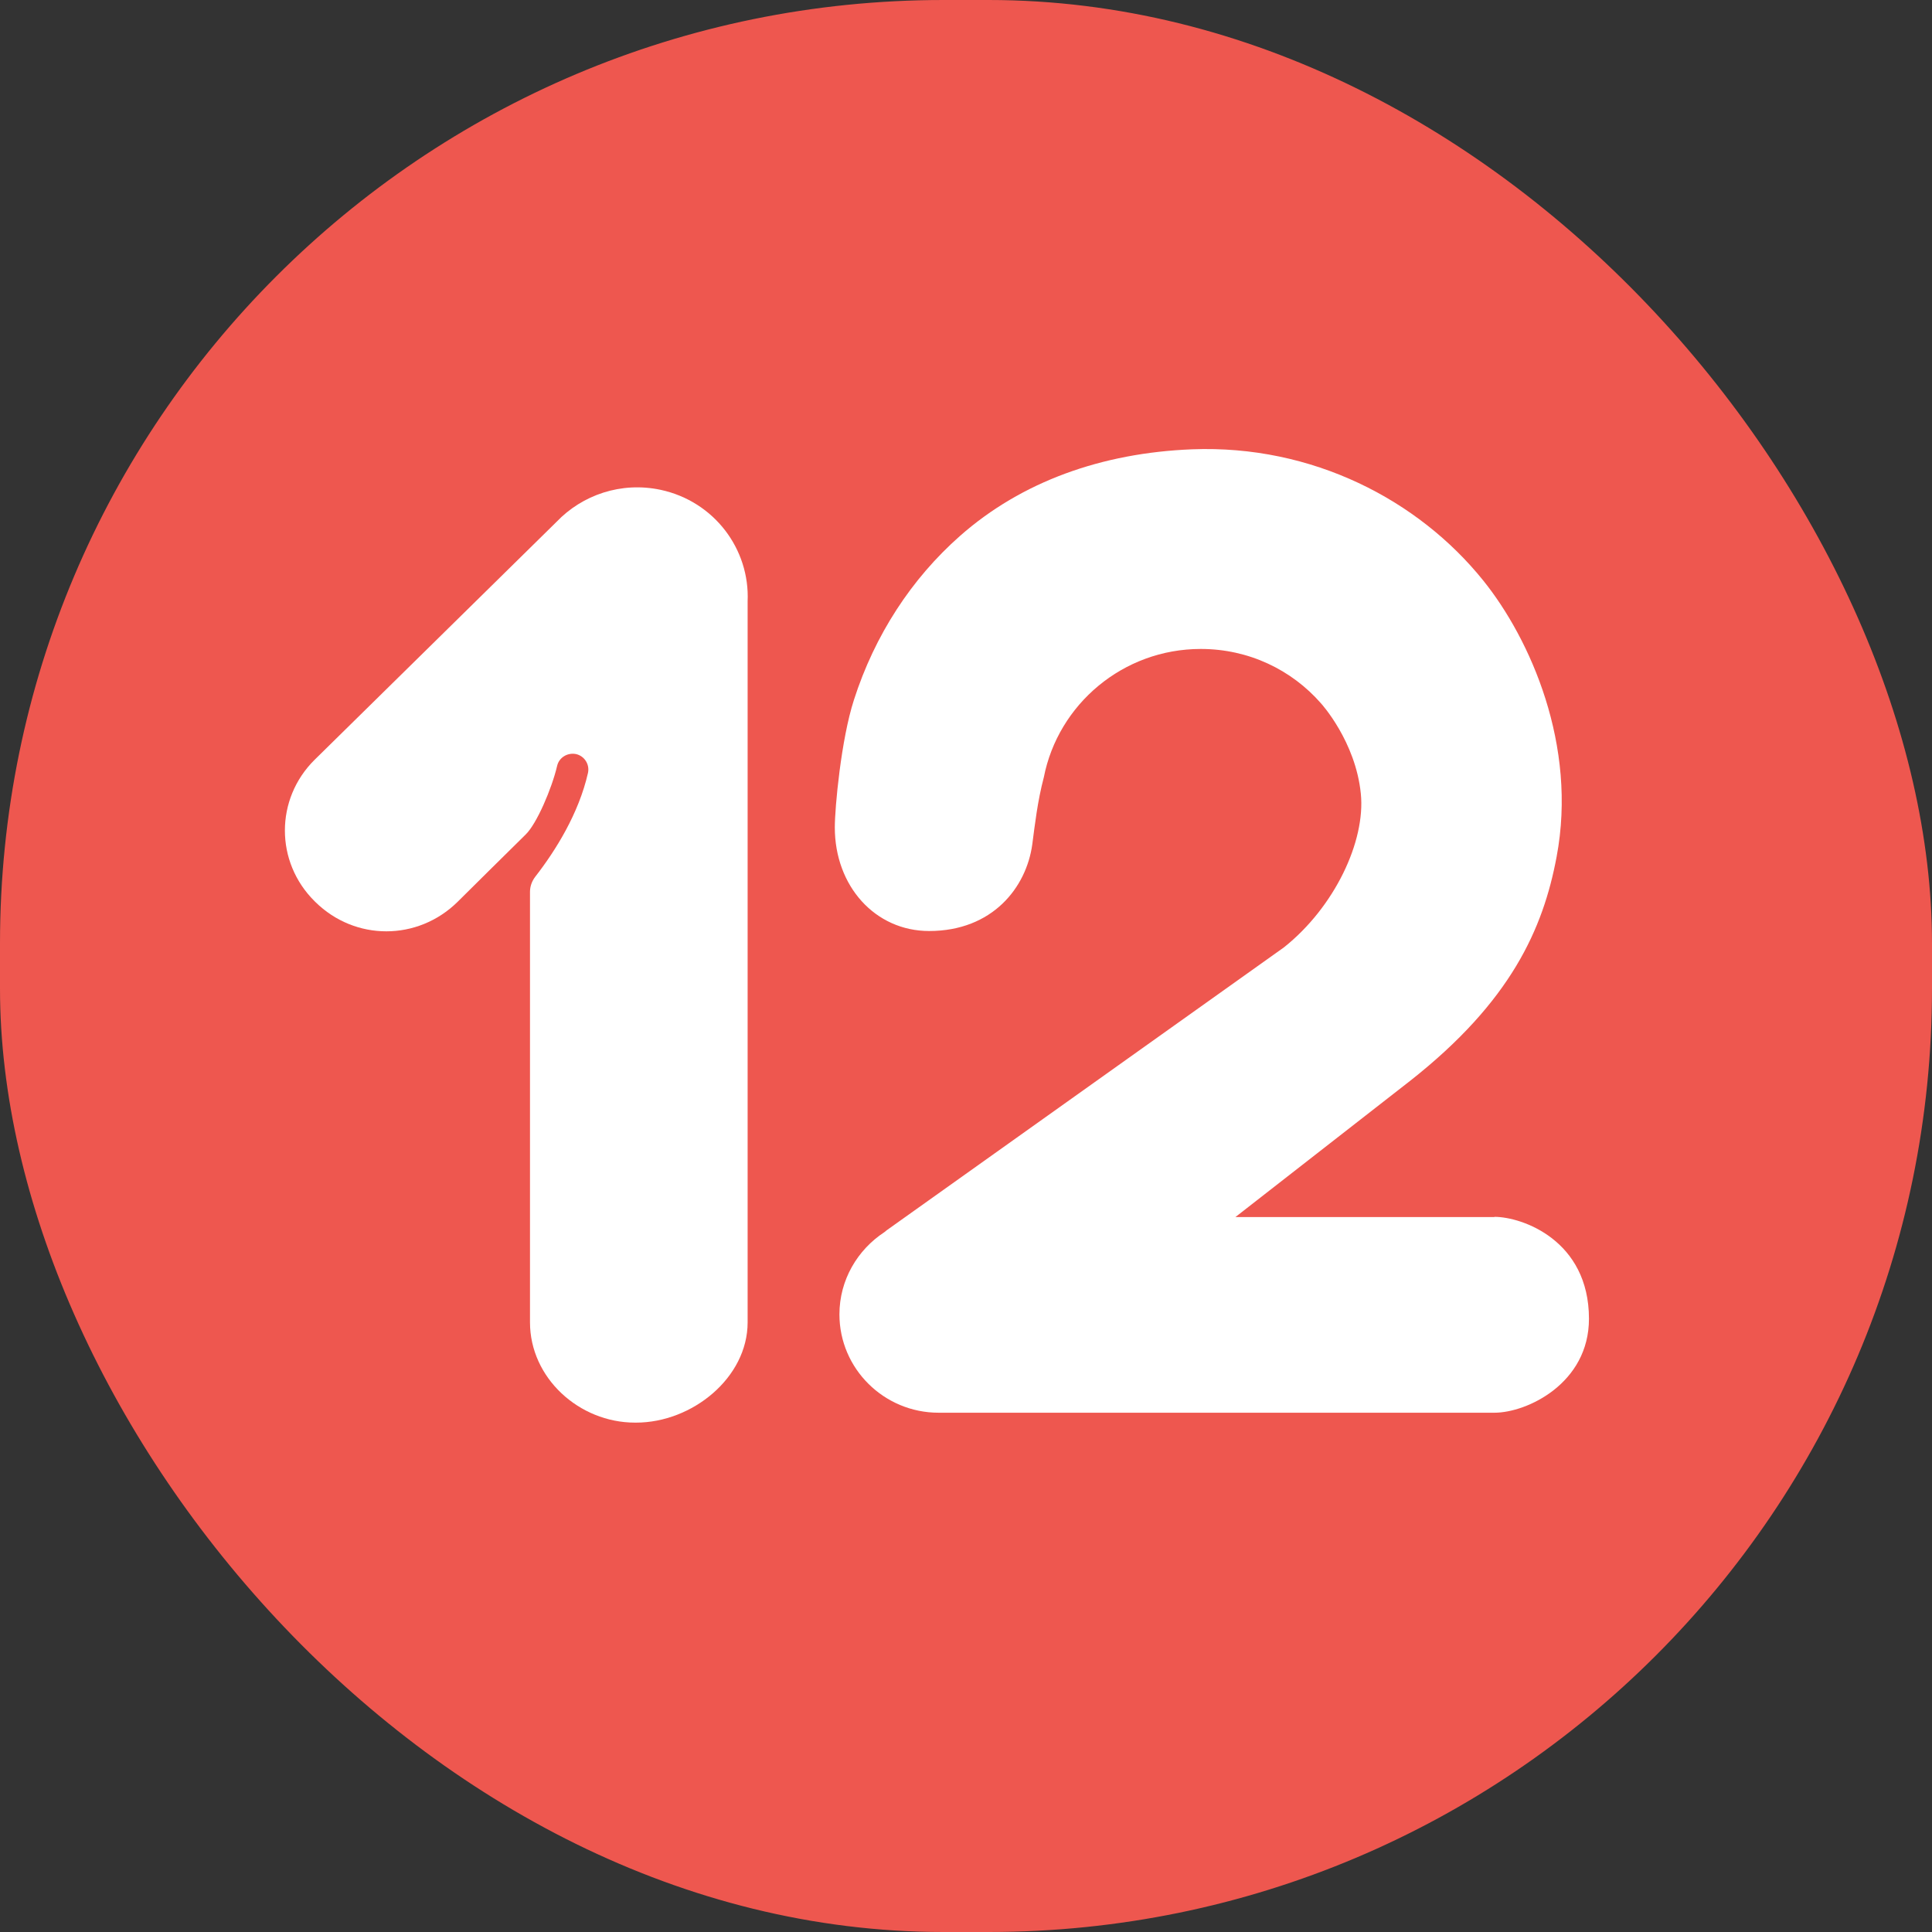
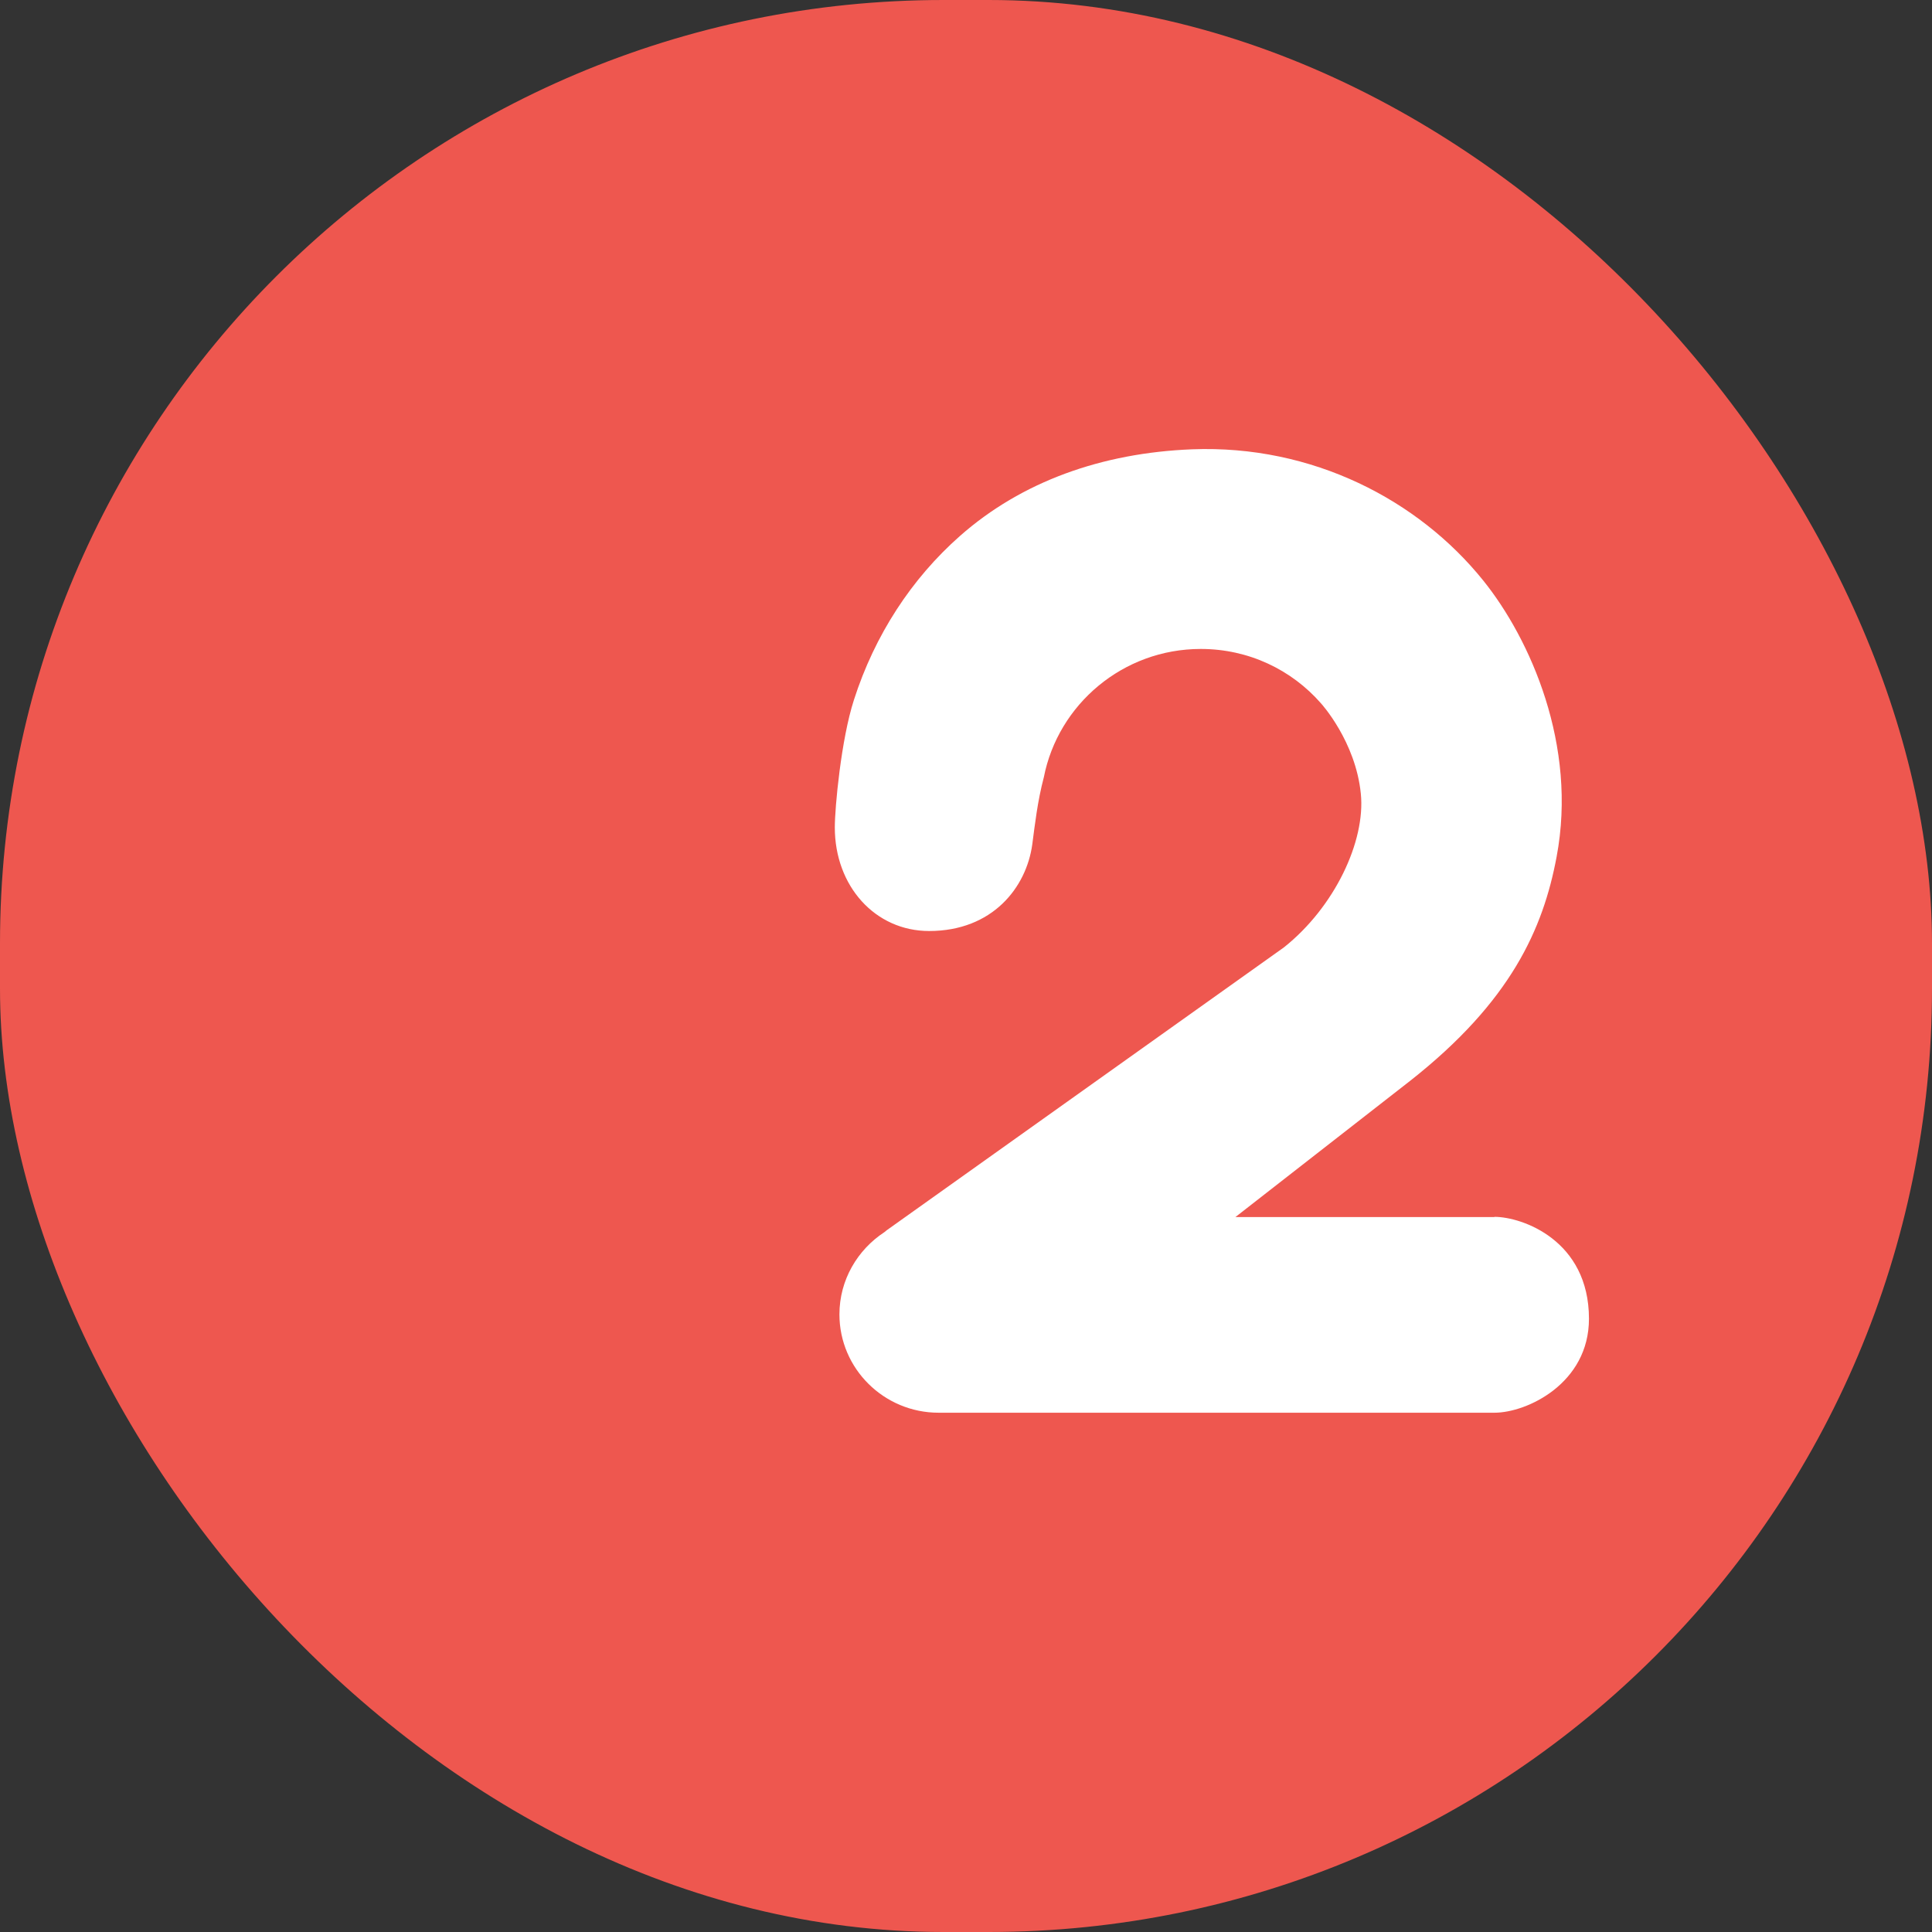
<svg xmlns="http://www.w3.org/2000/svg" width="1024" height="1024" viewBox="0 0 1024 1024" fill="none">
  <rect x="0" y="0" width="1024" height="1024" fill="#333333" stroke="none" />
  <rect width="1024" height="1024" rx="500" fill="#EE574F" />
  <path d="M792.08 645.065H654.795L747.32 572.928C800.876 530.802 817.911 492.233 825.037 454.108C836.171 395.087 811.119 338.734 786.179 307.723C751.774 264.93 695.546 235.697 631.859 238.143C583.982 240.032 541.45 255.26 508.826 284.048C483.106 306.723 463.622 336.622 452.599 370.968C445.807 391.975 442.467 427.988 442.467 438.547C442.467 469.669 463.844 493.456 492.459 493.456C526.084 493.456 544.01 470.336 547.128 447.55C548.464 437.436 549.911 424.542 553.252 411.982C560.823 373.302 595.228 343.958 636.424 343.958C661.921 343.958 684.635 355.073 700.111 372.746C700.223 372.857 718.483 392.864 721.266 420.652C723.827 445.883 707.349 480.784 680.515 502.125L469.968 652.068C469.968 652.068 469.189 652.735 468.743 653.068C454.492 662.405 444.916 678.41 444.916 696.639C444.916 725.427 468.521 748.769 497.47 748.769H792.08C809.338 748.769 842.183 733.208 842.183 698.973C842.183 657.403 806.777 644.954 792.08 644.954V645.065Z" fill="white" />
-   <path d="M350.162 259.622C329.23 255.176 308.632 262.289 294.937 276.628L166.783 402.673C145.739 423.458 145.739 456.914 166.783 477.699L167.117 478.033C188.16 498.818 221.34 498.818 242.495 478.033C242.495 478.033 275.786 445.021 278.57 442.353C284.471 436.685 292.487 417.9 295.271 406.007C296.273 401.45 300.838 398.782 305.292 399.672C309.745 400.672 312.64 405.118 311.638 409.675C306.739 431.238 294.492 450.801 283.691 464.695C281.91 467.029 280.908 469.808 280.908 472.698V700.89C280.908 730.234 306.85 754.02 336.579 754.02H337.135C366.864 754.02 396.258 730.234 396.258 700.89V318.754C397.483 291.077 378.555 265.735 350.162 259.622Z" fill="white" />
</svg>